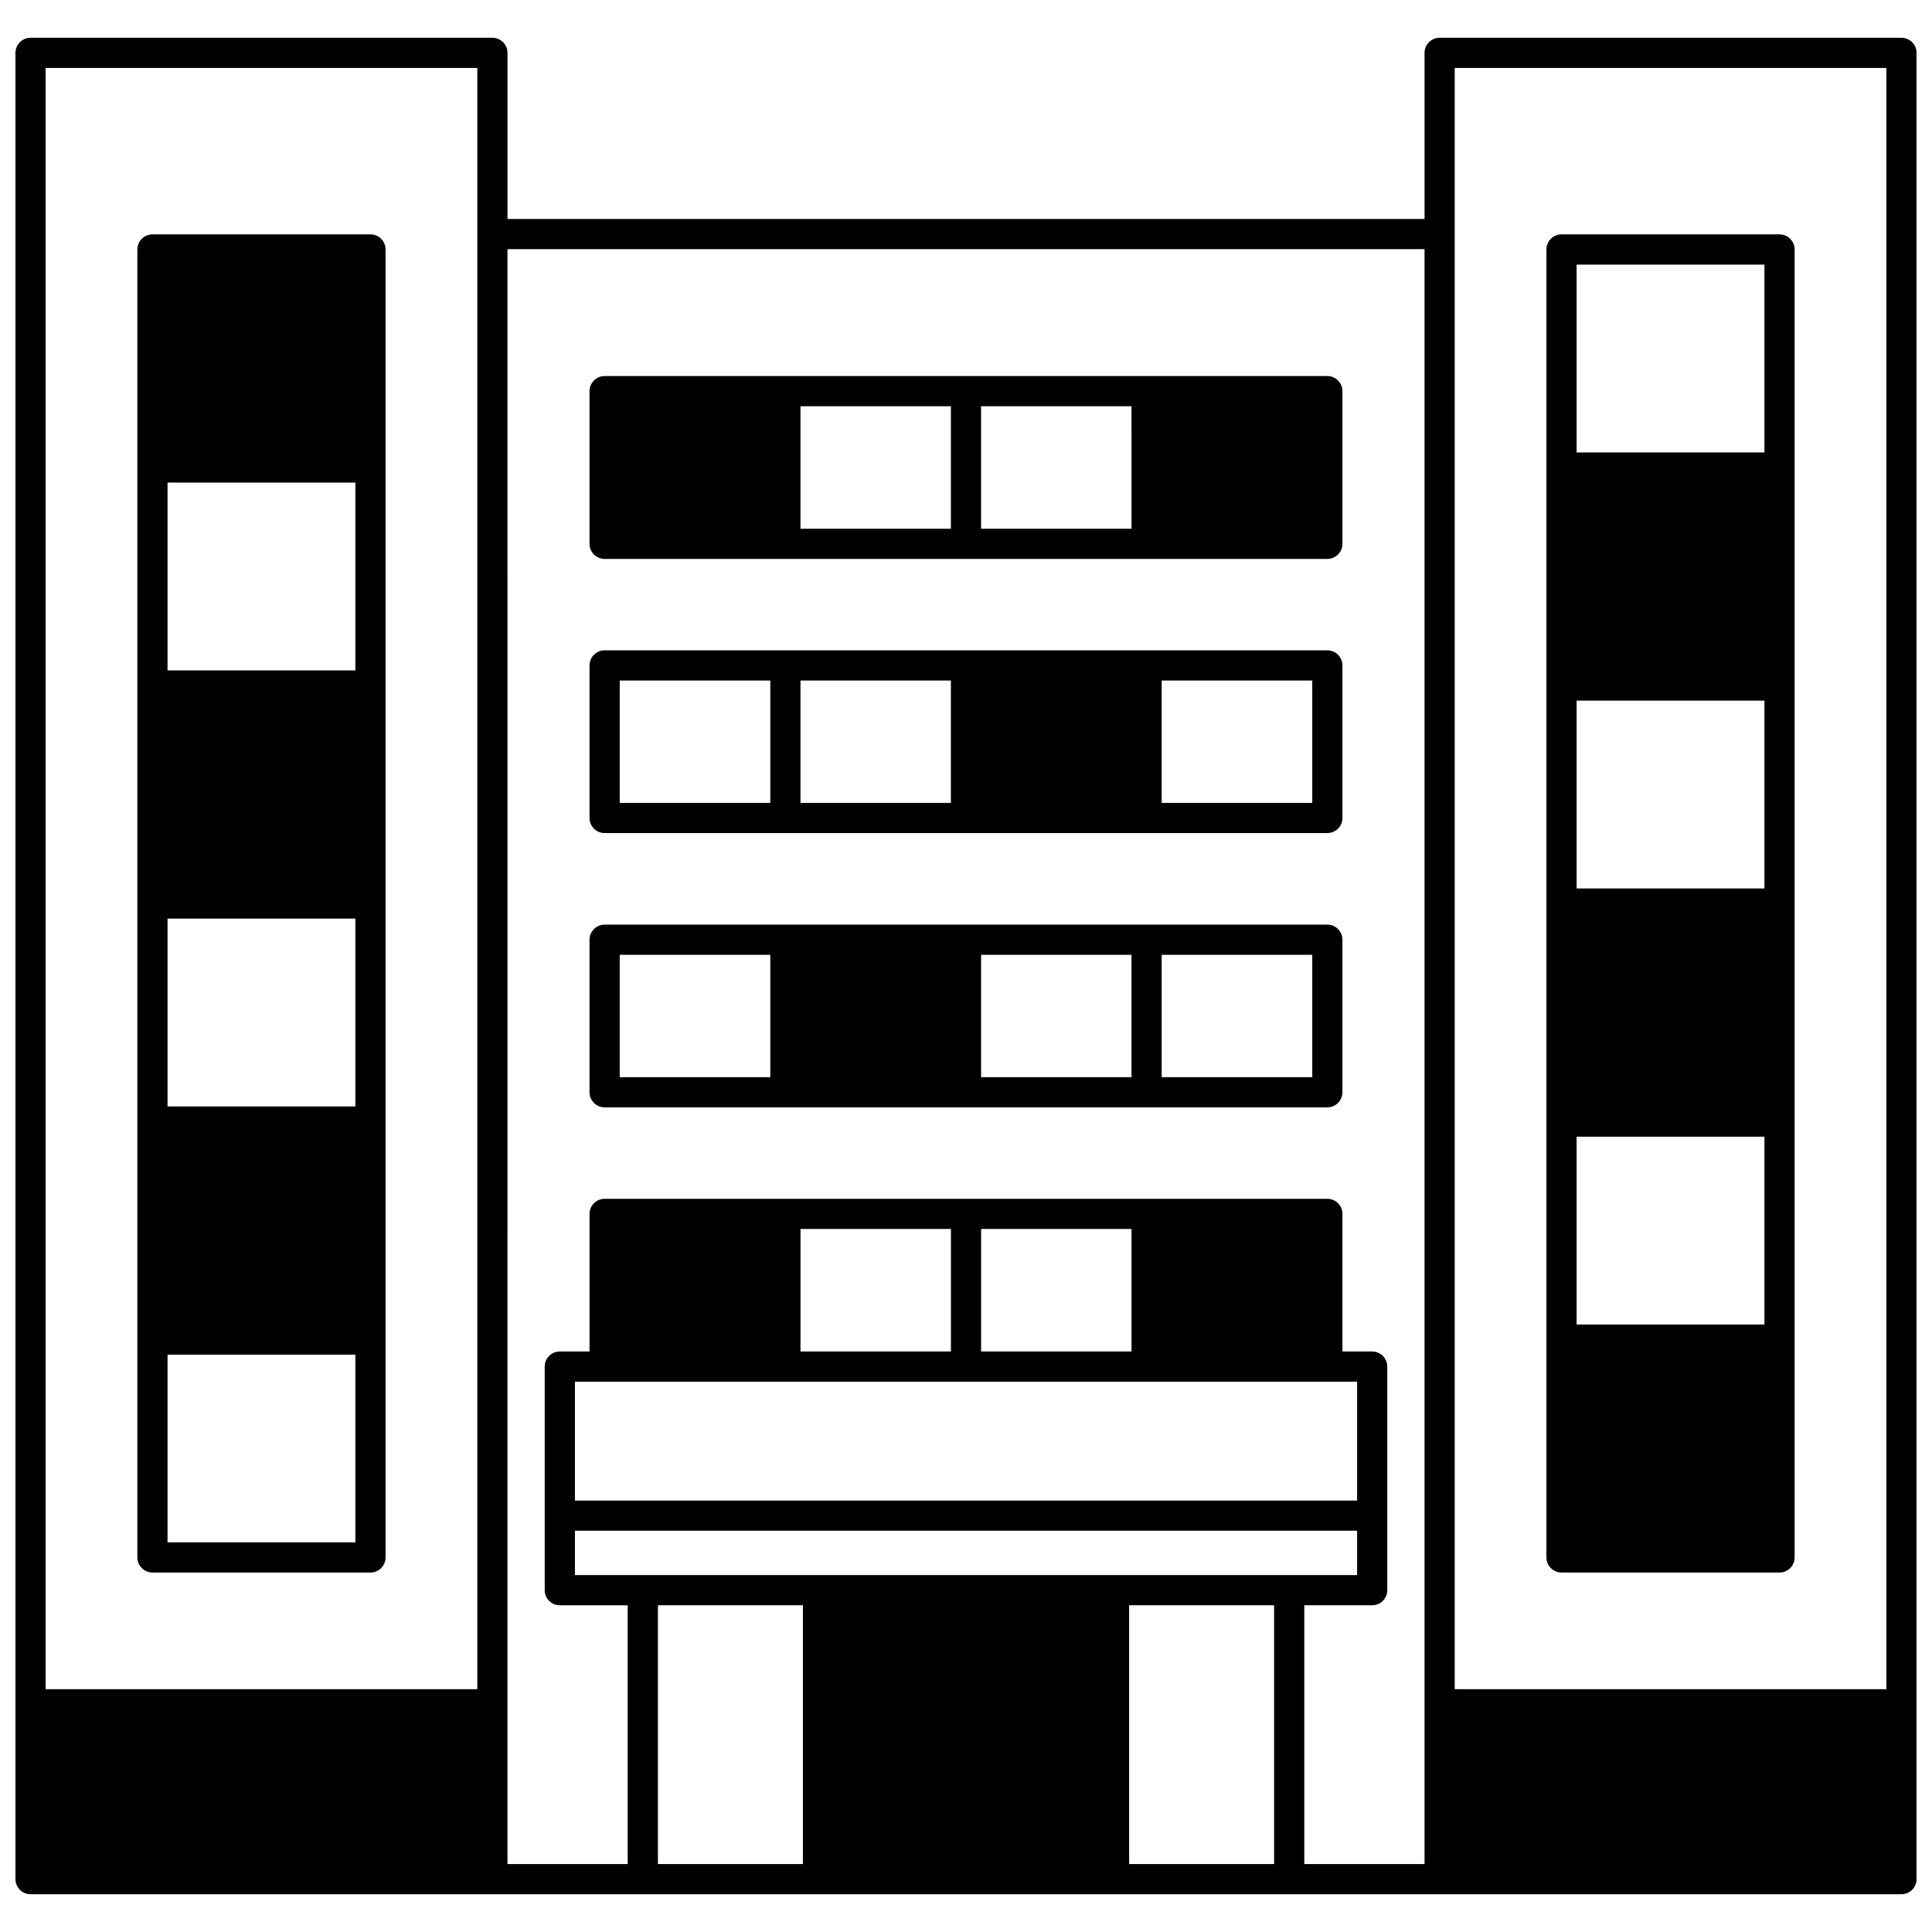
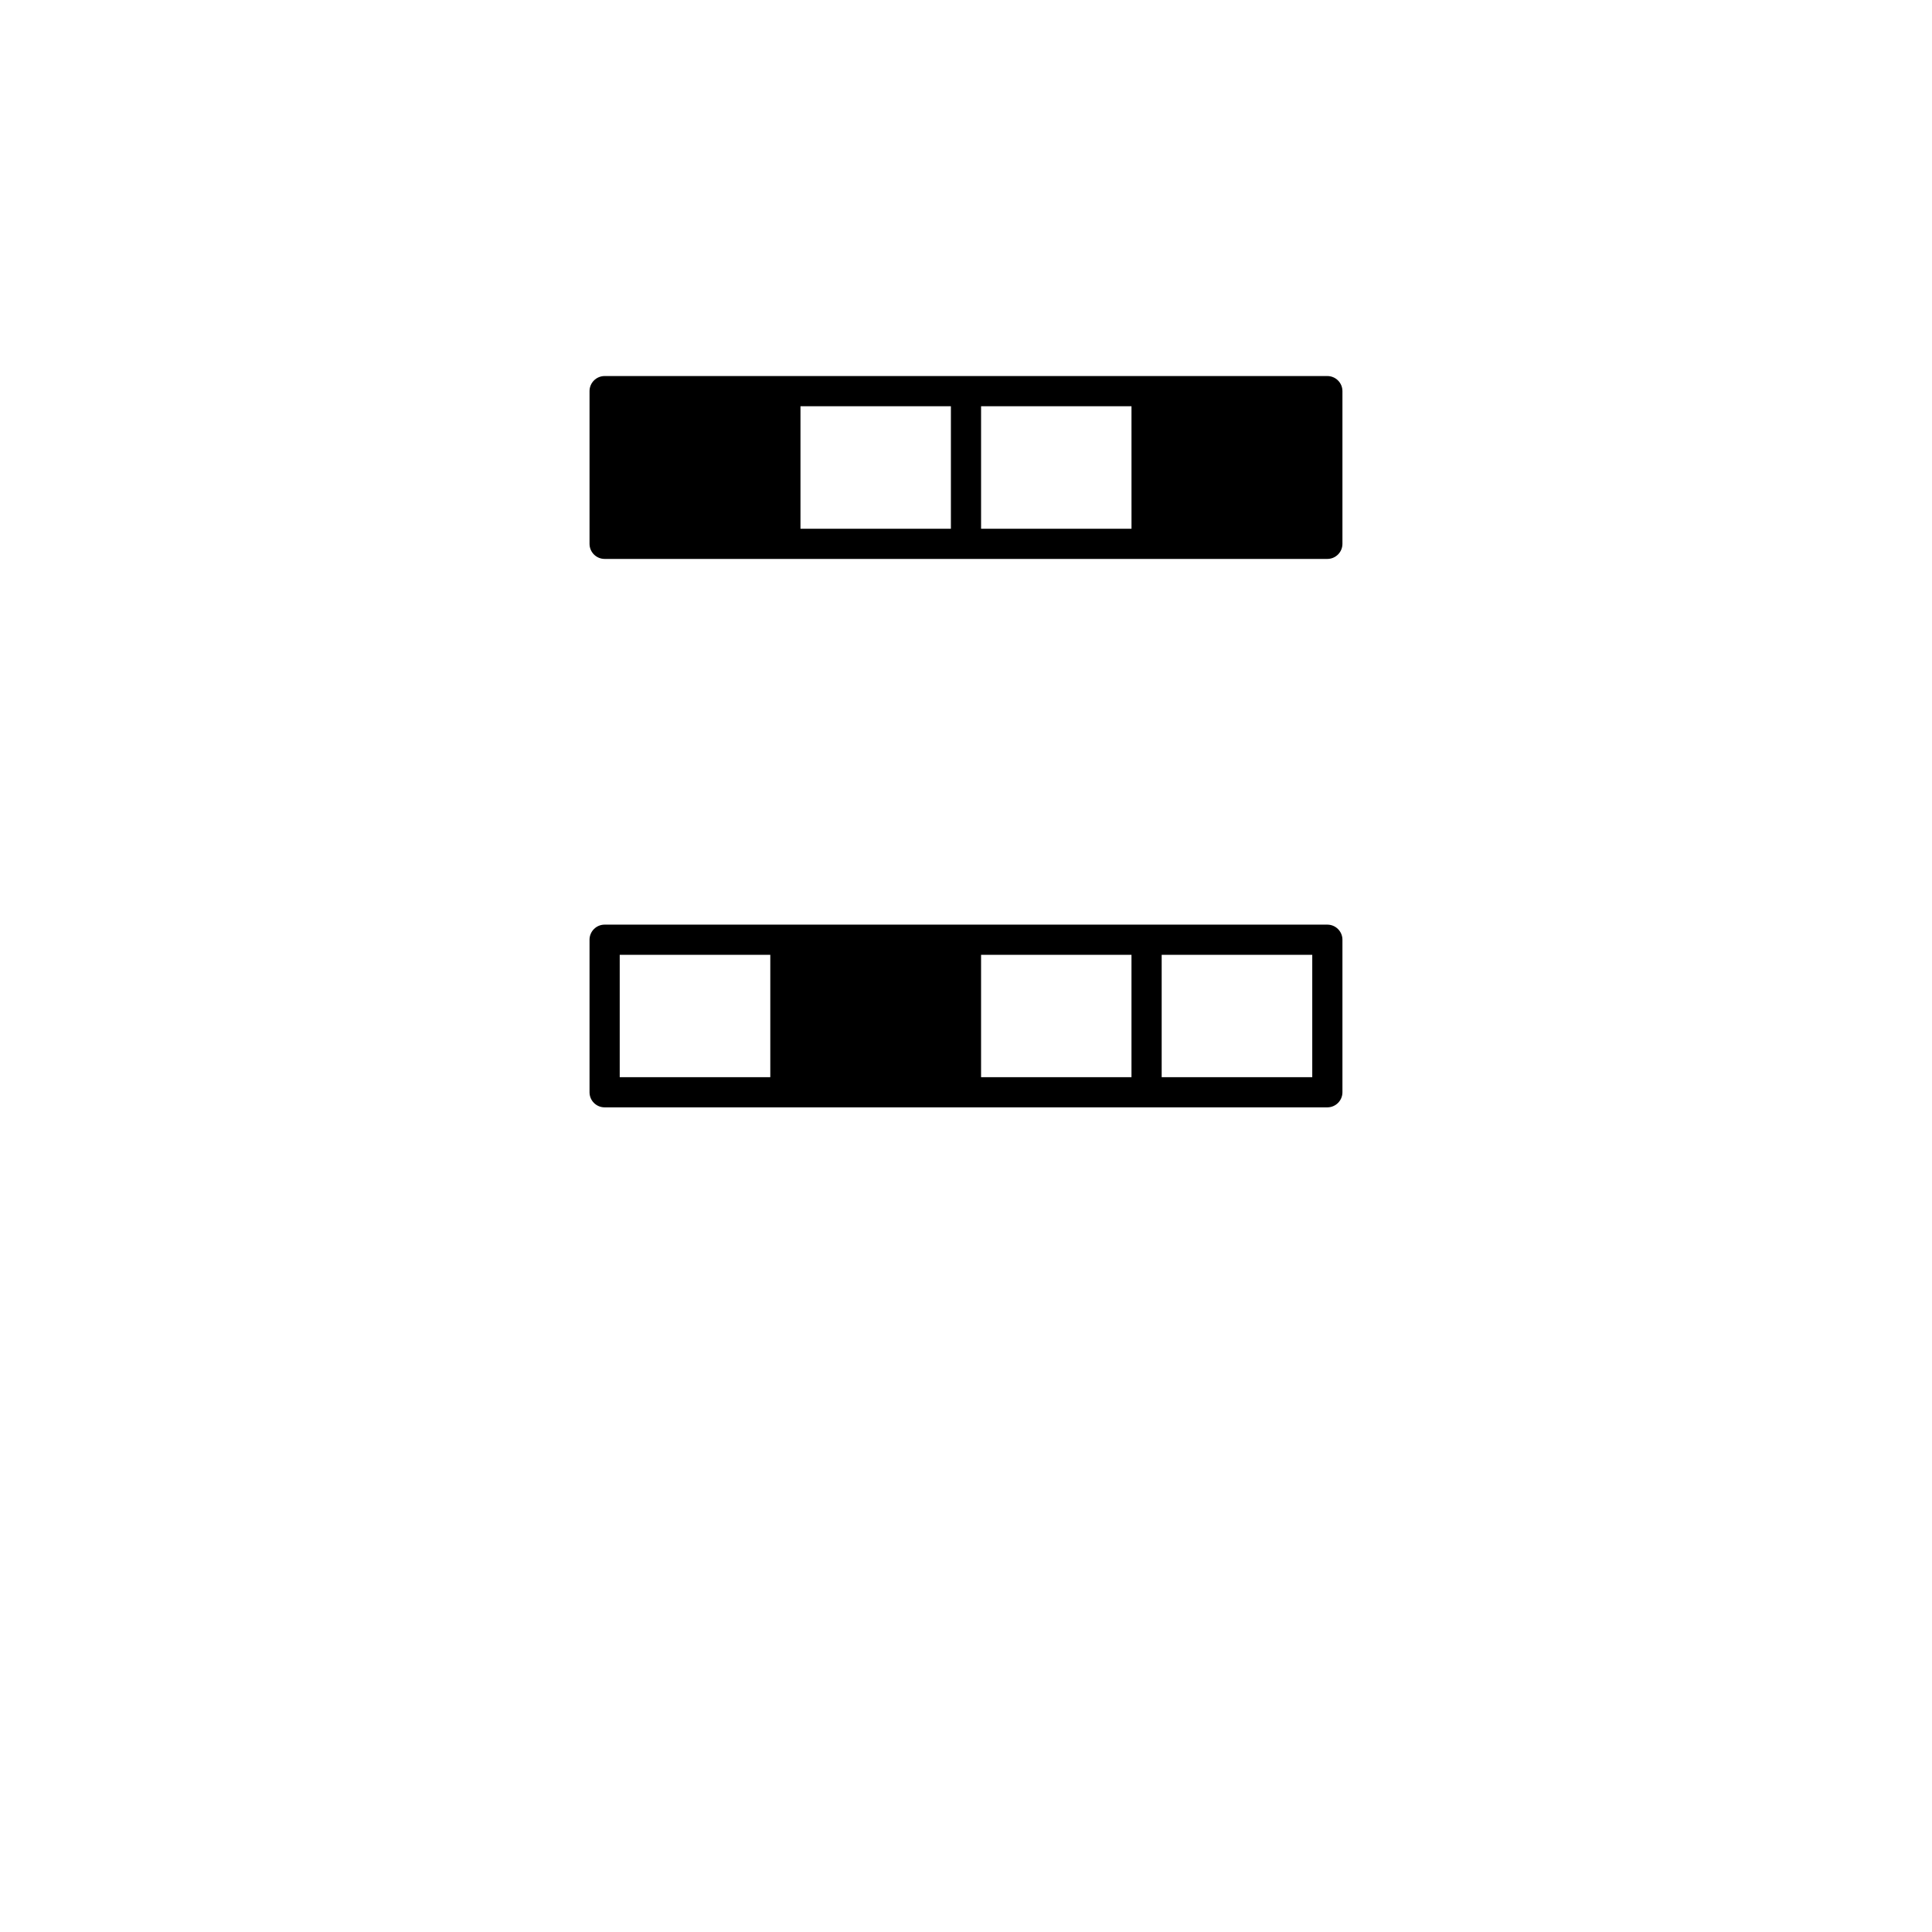
<svg xmlns="http://www.w3.org/2000/svg" width="800px" height="800px" version="1.1" viewBox="144 144 512 512">
  <defs>
    <clipPath id="a">
-       <path d="m148.09 154h503.81v492h-503.81z" />
-     </clipPath>
+       </clipPath>
  </defs>
-   <path d="m184.4 560.74h57.777c2.207 0 4-1.793 4-4v-346.63c0-2.207-1.793-4-4-4l-57.777 0.004c-2.207 0-4 1.793-4 4v346.62c0.004 2.207 1.793 4 4 4zm4-288.85h49.781v49.781h-49.781zm0 115.55h49.781v49.781h-49.781zm49.781 165.3h-49.781v-49.742h49.781z" />
  <g clip-path="url(#a)">
-     <path d="m647.91 154.01h-122.39c-2.207 0-4 1.793-4 4v44.023h-243.03v-44.023c0-2.207-1.793-4-4-4h-122.39c-2.207 0-4 1.793-4 4v483.98c0 2.207 1.793 4 4 4h373.42l122.39-0.004c2.207 0 4-1.793 4-4l-0.004-483.97c0-2.207-1.789-4-3.996-4zm-118.4 7.996h114.4v429.64h-114.4zm-259.02 0v429.64h-114.4v-429.64zm7.996 48.023h243.03v427.96h-31.867v-68.574h17.992c2.207 0 4-1.793 4-4v-59.254c0-2.207-1.793-4-4-4h-7.879v-36.465c0-2.207-1.793-4-4-4h-191.53c-2.207 0-4 1.793-4 4v36.465h-7.879c-2.207 0-4 1.793-4 4v59.258c0 2.207 1.793 4 4 4h17.992v68.574h-31.867zm165.38 259.66v32.469h-39.867v-32.469zm-47.863 32.469h-39.863v-32.469h39.863zm107.64 7.996v31.508h-207.28v-31.508zm-207.28 39.504h207.28v11.754l-64.418 0.004h-142.86zm60.414 19.754v68.574h-38.426v-68.574zm86.449 0h38.426v68.574h-38.426z" />
-   </g>
-   <path d="m557.82 560.74h57.777c2.207 0 4-1.793 4-4l-0.004-57.738v-288.89c0-2.207-1.793-4-4-4h-57.777c-2.207 0-4 1.793-4 4v346.62c0.004 2.211 1.797 4.004 4.004 4.004zm3.996-231.07h49.781v49.781h-49.781zm0 115.56h49.781v49.781h-49.781zm49.781-231.11v49.781h-49.781v-49.781z" />
+     </g>
  <path d="m304.23 292.12h191.53c2.207 0 4-1.793 4-4v-40.465c0-2.207-1.793-4-4-4h-191.53c-2.207 0-4 1.793-4 4v40.465c0 2.207 1.793 4 4 4zm139.63-8h-39.867v-32.469h39.863zm-47.863 0h-39.863v-32.469l39.863 0.004z" />
-   <path d="m304.23 364.77h191.53c2.207 0 4-1.793 4-4v-40.426c0-2.207-1.793-4-4-4h-191.53c-2.207 0-4 1.793-4 4v40.426c0 2.207 1.793 4 4 4zm91.766-8h-39.863v-32.426h39.863zm95.766 0h-39.906v-32.426h39.906zm-183.53-32.426h39.906v32.43h-39.906z" />
  <path d="m304.23 437.46h191.53c2.207 0 4-1.793 4-4v-40.422c0-2.207-1.793-4-4-4h-191.53c-2.207 0-4 1.793-4 4v40.426c0 2.203 1.793 3.996 4 3.996zm99.762-40.426h39.863v32.43h-39.863zm87.77 32.43h-39.906v-32.43h39.906zm-183.53-32.43h39.906v32.43h-39.906z" />
</svg>